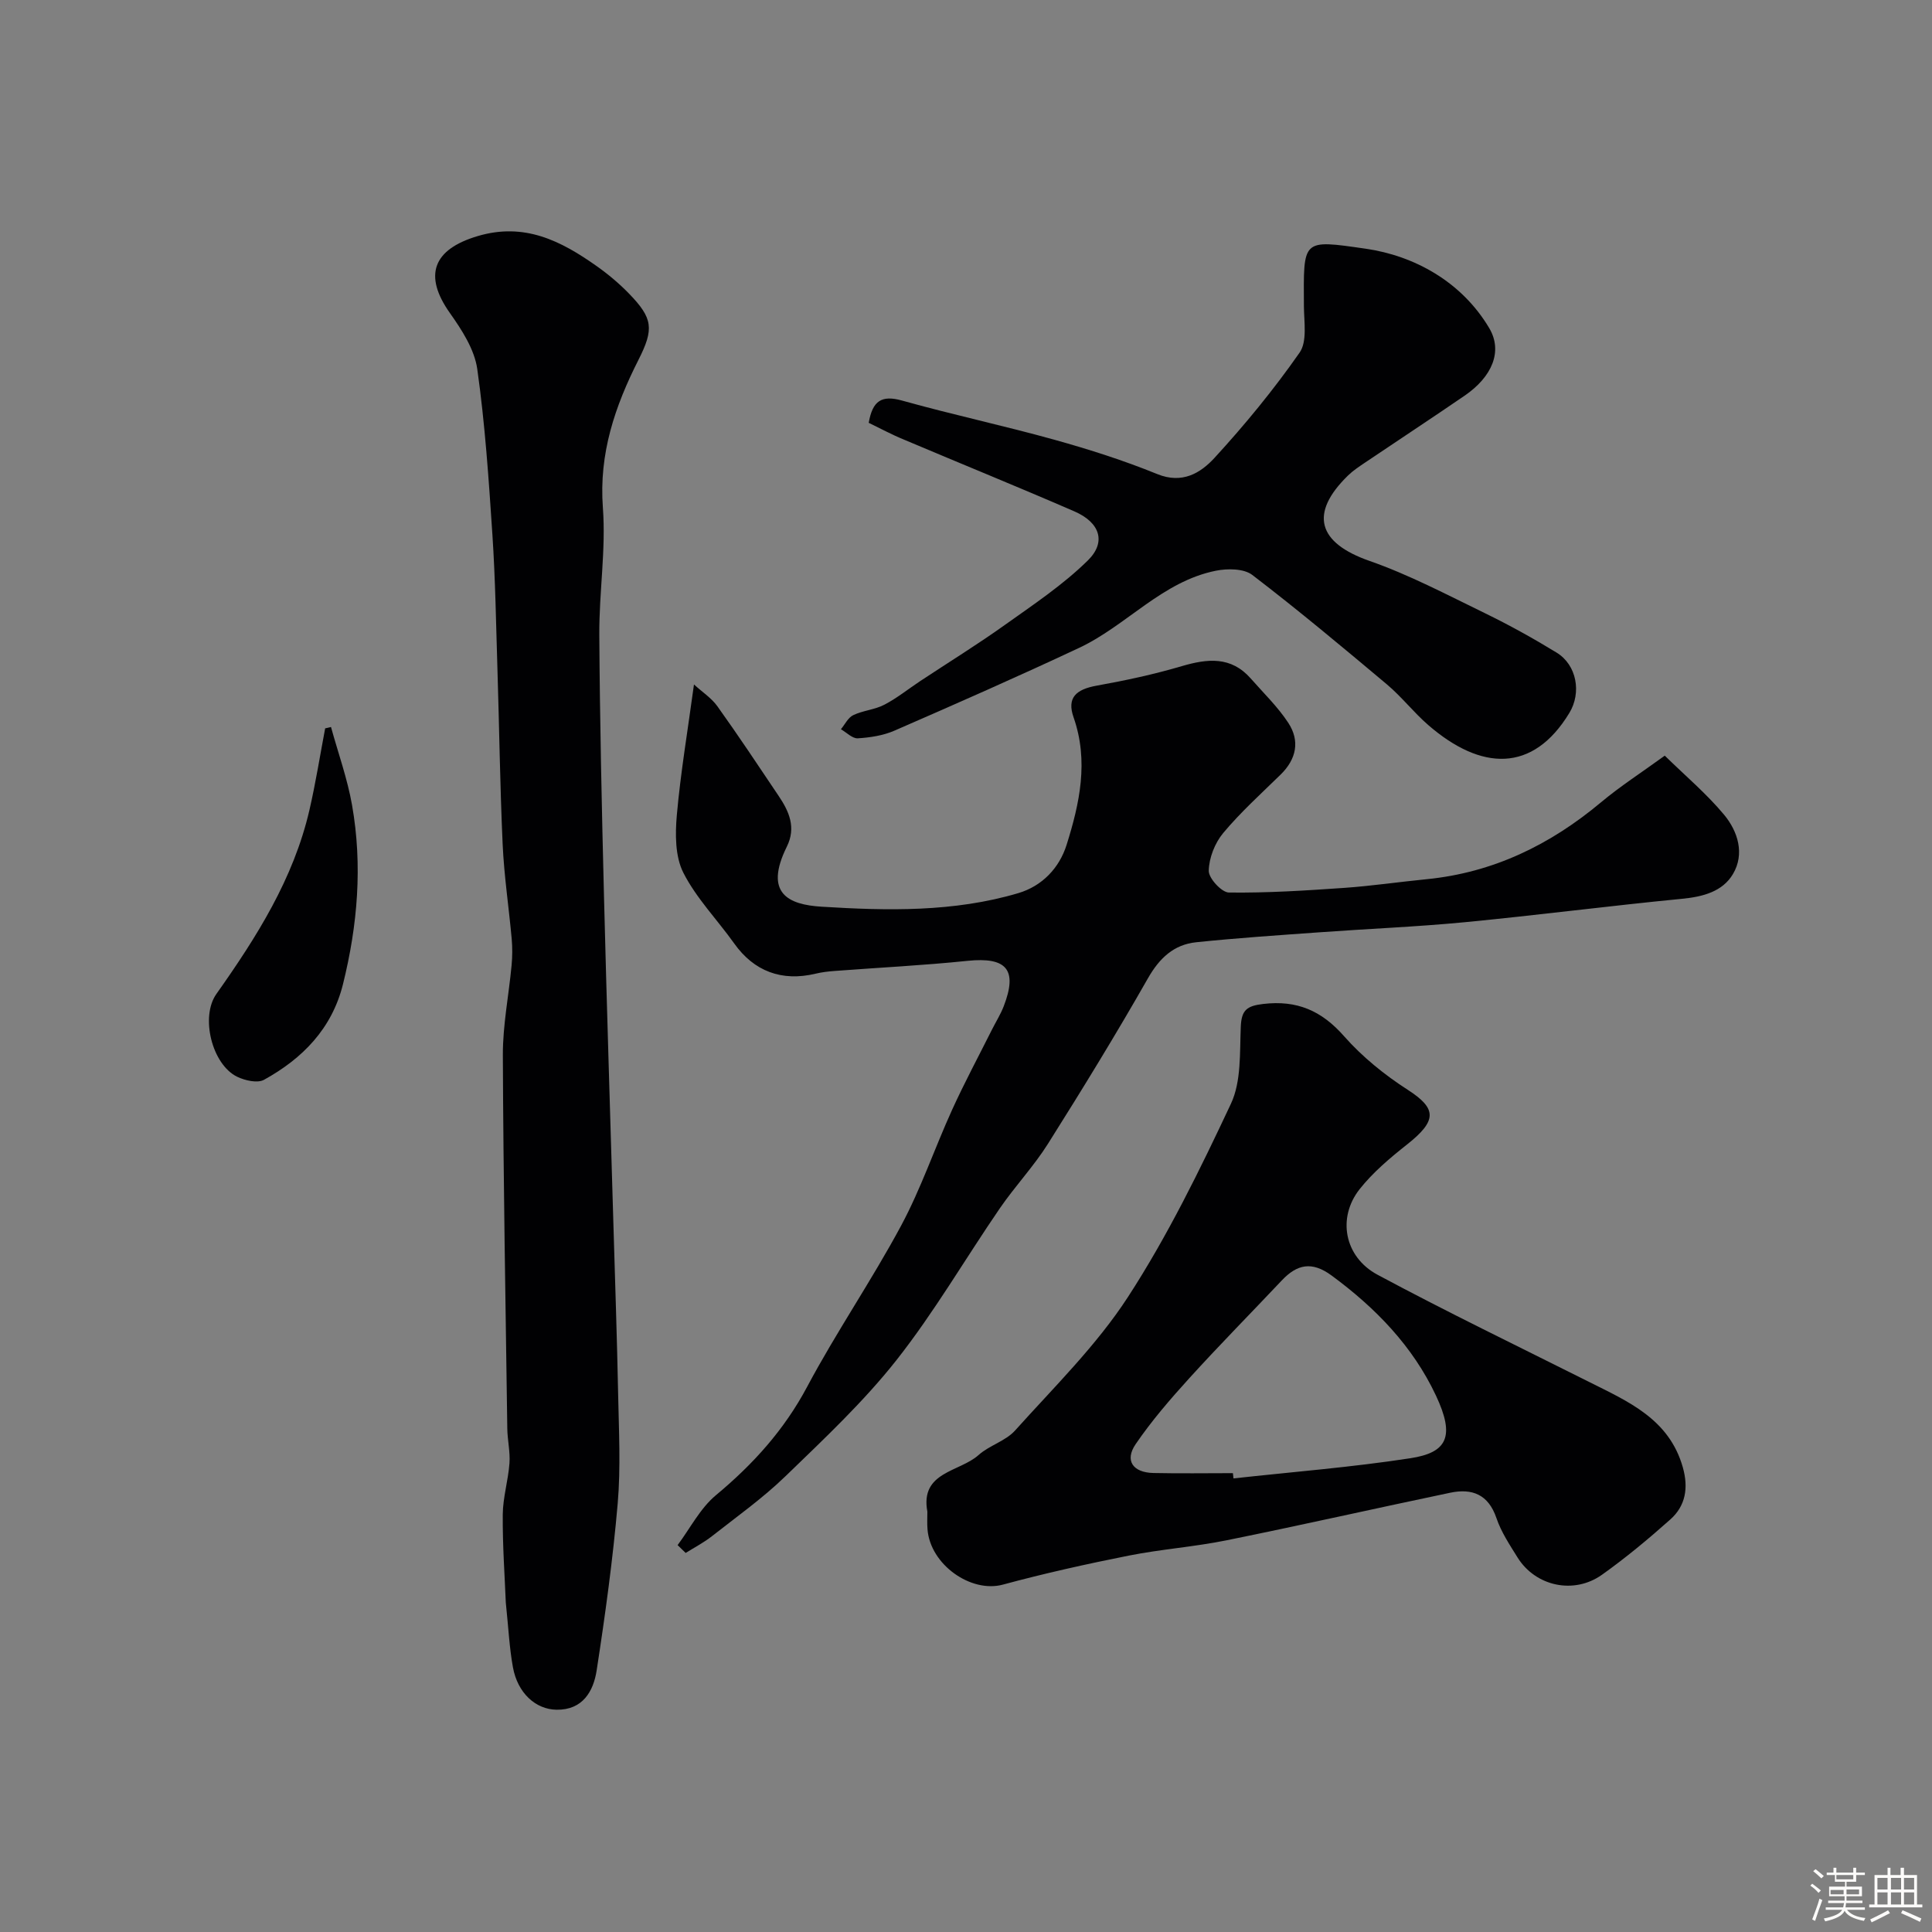
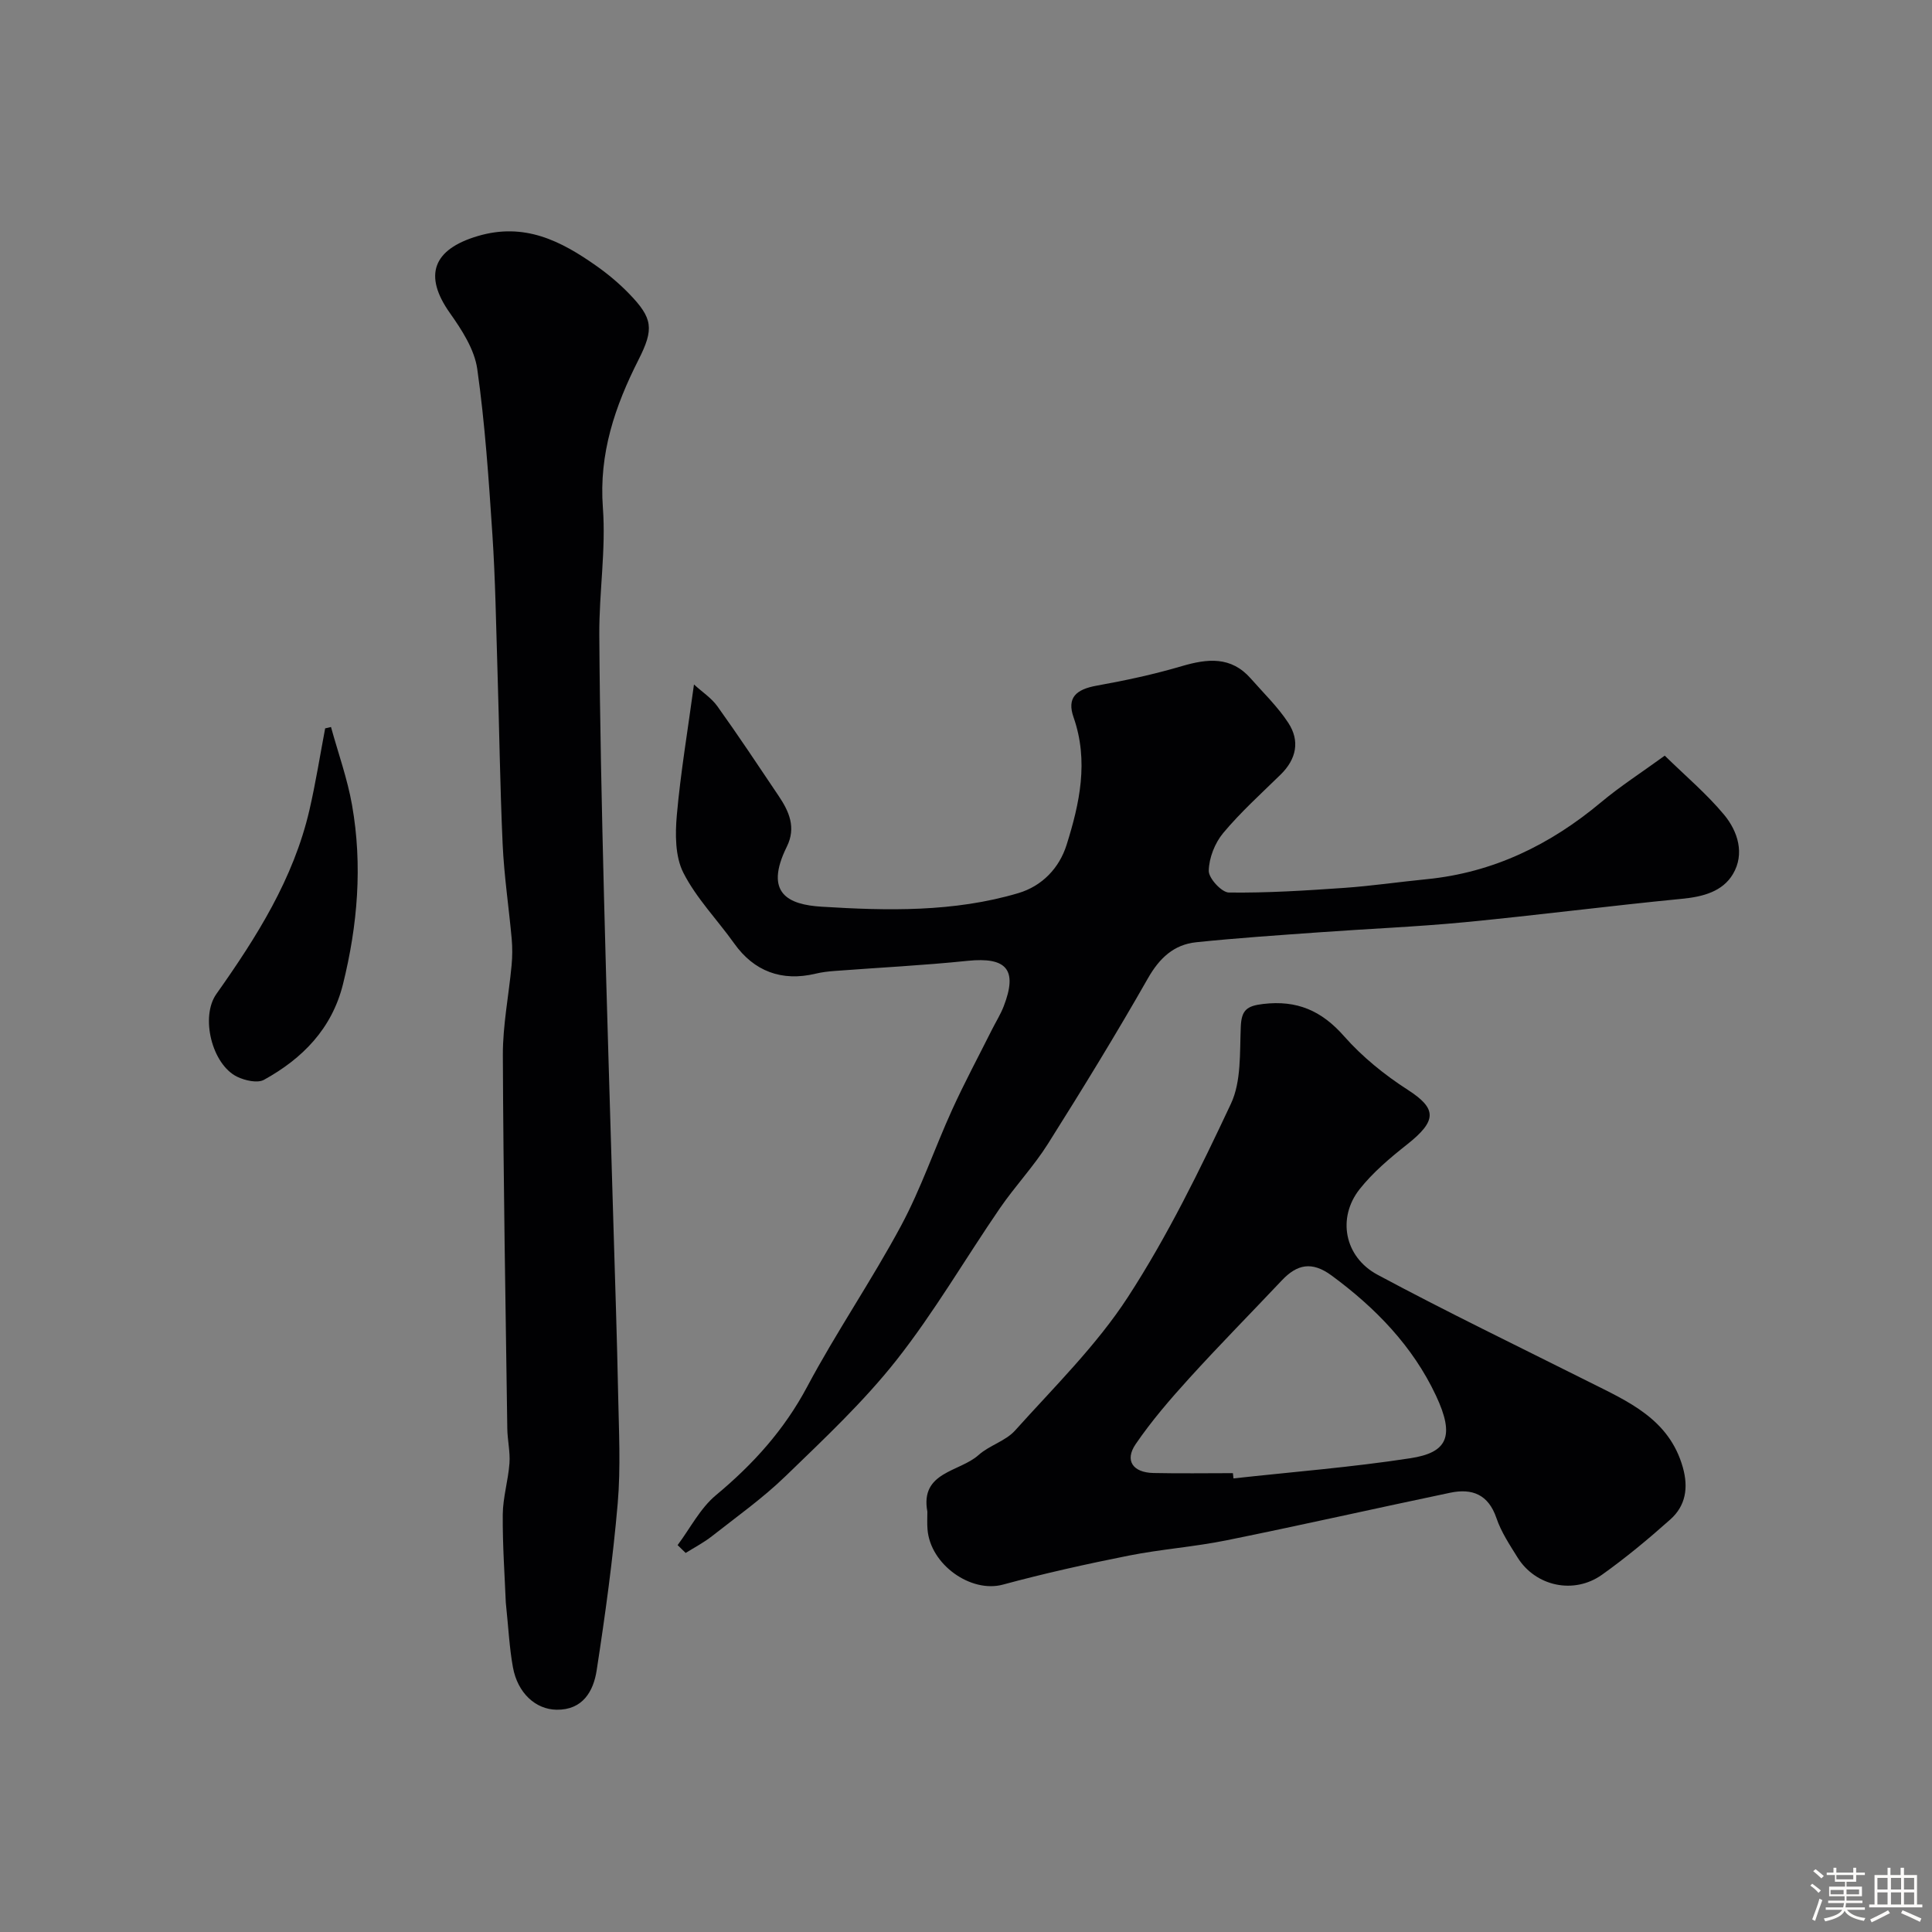
<svg xmlns="http://www.w3.org/2000/svg" enable-background="new 0 0 400 400" viewBox="0 0 400 400">
  <rect x="0" y="0" width="400" height="400" fill="#808080" stroke="none" />
  <path d="m374.8 390.4.4-.4c.7.5 1.3 1 1.8 1.4l-.5.5c-.5-.6-1.1-1.1-1.7-1.5zm1 7.3-.6-.3c.5-1.4 1.1-2.8 1.5-4.3.2.1.4.2.6.3-.5 1.3-1 2.8-1.5 4.3zm-.4-10.3.5-.4c.4.3 1 .8 1.7 1.4l-.5.5c-.5-.5-1.1-1-1.7-1.5zm2.5.3h1.7v-1h.6v1h3.5v-1h.6v1h1.8v.5h-1.8v1.4h-2v1h3.2v2h-3.2v.9h3.3v.5h-3.4c0 .3-.1.6-.1.9h4v.5h-3.7c.7.9 1.9 1.5 3.8 1.7-.1.2-.2.4-.3.6-2.1-.4-3.5-1.1-4-2.1-.4 1-1.8 1.7-4 2.2-.1-.2-.2-.4-.3-.6 2.1-.4 3.4-1 3.8-1.8h-3.4v-.5h3.6c.1-.3.1-.6.2-.9h-3.3v-.5h3.4c0-.3 0-.6 0-.9h-3.2v-2h3.3v-1h-2.1v-1.4h-1.7v-.5zm1.1 3.5v1h2.7c0-.3 0-.4 0-.4 0-.1 0-.2 0-.2 0-.1 0-.2 0-.3h-2.7zm1.2-3v.9h3.5v-.9zm4.7 3h-2.6v.6.4h2.6z" fill="#fcfbfa" />
  <path d="m393.6 386.7h.6v1.5h2.7v6.1h1.1v.6h-11v-.6h1.1v-6.1h2.7v-1.5h.6v1.5h2.1v-1.5zm-2.7 8.8.4.6c-1.2.6-2.5 1.3-3.8 1.9-.1-.2-.2-.4-.3-.6 1.2-.6 2.5-1.2 3.7-1.9zm-2.2-6.7v2.4h2.1v-2.4zm0 3v2.5h2.1v-2.5zm2.8-3v2.4h2.1v-2.4zm0 3v2.5h2.1v-2.5zm6 6.1c-1.4-.7-2.7-1.3-3.9-1.8l.3-.6c1.5.6 2.7 1.2 3.9 1.7zm-1.2-9.1h-2.1v2.4h2.1zm-2.1 3v2.5h2.1v-2.5z" fill="#fcfbfa" />
  <g fill="#010103">
    <path d="m344.67 156.45c4.31 4.22 8.69 7.91 12.29 12.24 2.86 3.45 4.3 8.11 1.83 12.27-2.14 3.62-6.19 4.7-10.49 5.12-15.01 1.46-29.98 3.4-44.99 4.85-10 .96-20.06 1.36-30.08 2.09-8.52.61-17.06 1.18-25.55 2.06-4.65.48-7.62 3.27-10.02 7.48-6.6 11.59-13.58 22.97-20.69 34.25-2.95 4.68-6.82 8.78-9.96 13.35-7.17 10.45-13.57 21.5-21.4 31.43-6.84 8.67-15.02 16.33-22.99 24.05-4.69 4.54-10.08 8.37-15.23 12.42-1.68 1.32-3.61 2.32-5.43 3.46-.56-.54-1.11-1.08-1.67-1.62 2.61-3.49 4.68-7.63 7.94-10.34 7.69-6.4 14.12-13.5 18.88-22.44 6.05-11.36 13.37-22.03 19.46-33.37 4.11-7.66 6.93-16.01 10.54-23.95 2.56-5.63 5.49-11.09 8.26-16.62.81-1.61 1.78-3.15 2.43-4.82 2.94-7.6.63-10.26-7.47-9.43-9.17.95-18.38 1.4-27.58 2.1-1.3.1-2.62.25-3.89.56-7.02 1.68-12.76-.51-16.83-6.23-3.5-4.92-7.85-9.36-10.55-14.67-1.71-3.37-1.7-7.98-1.35-11.93.78-8.79 2.26-17.53 3.55-27.05 1.71 1.57 3.62 2.8 4.85 4.52 4.36 6.1 8.51 12.34 12.69 18.57 2.16 3.21 3.64 6.53 1.69 10.48-4.8 9.7.35 12.02 7.16 12.44 13.63.85 27.43 1.15 40.77-2.81 4.94-1.47 8.48-5.2 9.99-10 2.7-8.59 4.61-17.33 1.44-26.4-1.41-4.03.46-5.78 4.82-6.56 5.91-1.06 11.82-2.33 17.58-4.03 5.34-1.57 10.2-2.08 14.28 2.55 2.65 3.02 5.6 5.86 7.78 9.19 2.44 3.73 1.69 7.49-1.58 10.7-4.05 3.96-8.28 7.78-11.9 12.11-1.73 2.07-2.94 5.16-2.99 7.82-.03 1.54 2.67 4.48 4.17 4.5 7.94.1 15.89-.41 23.83-.96 5.72-.4 11.4-1.24 17.11-1.8 13.77-1.36 25.56-7.11 36.09-15.91 4-3.35 8.41-6.18 13.21-9.67z" />
    <path d="m104.72 331.78c-.21-5.3-.68-11.75-.63-18.2.03-3.55 1.13-7.08 1.39-10.64.17-2.37-.42-4.78-.45-7.18-.36-25.77-.82-51.53-.92-77.3-.02-6.2 1.23-12.4 1.81-18.61.17-1.82.18-3.68.02-5.49-.59-6.51-1.57-13-1.87-19.52-.55-12.09-.7-24.2-1.08-36.3-.29-9.27-.43-18.55-1.04-27.8-.76-11.48-1.53-22.98-3.14-34.35-.58-4.07-3.2-8.1-5.67-11.59-5.53-7.82-3.47-13.17 5.72-15.91 9.7-2.9 17.26.97 24.64 6.18 2.41 1.7 4.71 3.63 6.76 5.75 4.92 5.08 5.17 7.27 1.94 13.66-4.88 9.63-8.22 19.42-7.38 30.63.65 8.69-.79 17.52-.74 26.29.11 17.94.51 35.87.96 53.8.57 22.87 1.31 45.74 1.97 68.61.34 11.62.74 23.25.97 34.88.15 7.53.55 15.1-.09 22.58-1 11.57-2.59 23.1-4.36 34.58-.67 4.33-2.89 8.2-8.29 8.13-4.39-.06-8.08-3.5-9.04-8.77-.74-4.04-.93-8.17-1.48-13.43z" />
    <path d="m192 312.97c-1.54-8.29 6.65-8.18 10.6-11.72 2.24-2.01 5.6-2.89 7.57-5.09 8.06-8.98 16.84-17.59 23.36-27.63 8.21-12.64 14.9-26.34 21.32-40.01 2.17-4.63 1.81-10.57 2.04-15.93.14-3.43 1.21-4.33 4.63-4.73 7.01-.83 12.09 1.38 16.75 6.67 3.76 4.27 8.37 8 13.17 11.09 6.07 3.91 6.15 6.39-.21 11.4-3.49 2.76-6.99 5.72-9.73 9.18-4.68 5.92-3.19 14.02 3.7 17.72 14.37 7.71 29.07 14.8 43.66 22.12 8.18 4.11 16.73 7.71 19.56 17.79 1.18 4.21.58 7.93-2.6 10.76-4.52 4.03-9.21 7.93-14.14 11.44-5.83 4.15-13.76 2.4-17.48-3.56-1.63-2.62-3.4-5.28-4.38-8.17-1.67-4.91-5.04-6.19-9.55-5.25-15.45 3.23-30.84 6.72-46.31 9.85-6.69 1.36-13.56 1.84-20.25 3.17-8.75 1.74-17.47 3.68-26.08 6.01-6.58 1.78-15.03-4.11-15.6-11.46-.1-1.17-.03-2.34-.03-3.65zm63.26-7.97c.04.36.08.72.12 1.09 12.22-1.35 24.5-2.31 36.63-4.18 7.62-1.17 9.28-4.48 5.29-12.97-4.8-10.22-12.5-18.16-21.61-24.86-4.08-3-7.14-2.34-10.31 1.02-6.36 6.74-12.88 13.34-19.11 20.2-3.96 4.36-7.84 8.85-11.15 13.7-2.31 3.39-.58 5.87 3.67 5.97 5.49.12 10.99.03 16.47.03z" />
-     <path d="m179.86 87.54c.79-4.57 2.67-5.79 6.89-4.61 10.47 2.93 21.13 5.21 31.61 8.13 7.18 2 14.33 4.28 21.23 7.09 5.2 2.12 8.99-.23 11.87-3.36 6.31-6.88 12.27-14.14 17.61-21.79 1.61-2.3.91-6.37.89-9.62-.07-13.93-.51-13.8 12.77-11.89 10.04 1.44 19.89 6.81 25.61 16.46 2.82 4.77.62 10.05-5.12 13.98-6.83 4.68-13.75 9.22-20.61 13.85-1.21.82-2.46 1.64-3.5 2.65-8.11 7.9-6.26 13.97 4.43 17.7 8.19 2.86 15.97 6.97 23.81 10.78 5.1 2.48 10.08 5.24 14.92 8.2 4.2 2.57 5.2 8.31 2.64 12.51-7.56 12.44-18.26 11.98-29.21 2.49-3.01-2.61-5.5-5.84-8.55-8.41-9.17-7.7-18.37-15.39-27.87-22.66-1.75-1.34-5.13-1.36-7.53-.88-11.14 2.22-18.5 11.36-28.34 15.98-12.64 5.93-25.42 11.56-38.22 17.13-2.33 1.02-5.03 1.43-7.59 1.59-1.12.07-2.33-1.21-3.5-1.88.84-1 1.48-2.41 2.56-2.92 2.03-.97 4.46-1.12 6.44-2.16 2.61-1.36 4.95-3.25 7.42-4.89 5.85-3.87 11.82-7.55 17.52-11.62 5.91-4.21 12.05-8.3 17.19-13.36 3.89-3.83 2.47-7.87-2.78-10.15-11.71-5.09-23.55-9.89-35.31-14.87-2.5-1.02-4.88-2.31-7.28-3.47z" />
    <path d="m68.53 150.52c1.48 5.39 3.4 10.7 4.36 16.18 2.19 12.45 1.16 24.83-1.88 37.07-2.29 9.21-8.37 15.39-16.35 19.79-1.36.75-3.94.15-5.56-.63-5.21-2.54-7.66-12.39-4.3-17.14 8.31-11.75 15.96-23.82 19.26-38.06 1.29-5.59 2.19-11.28 3.26-16.93.4-.1.81-.19 1.21-.28z" />
  </g>
</svg>